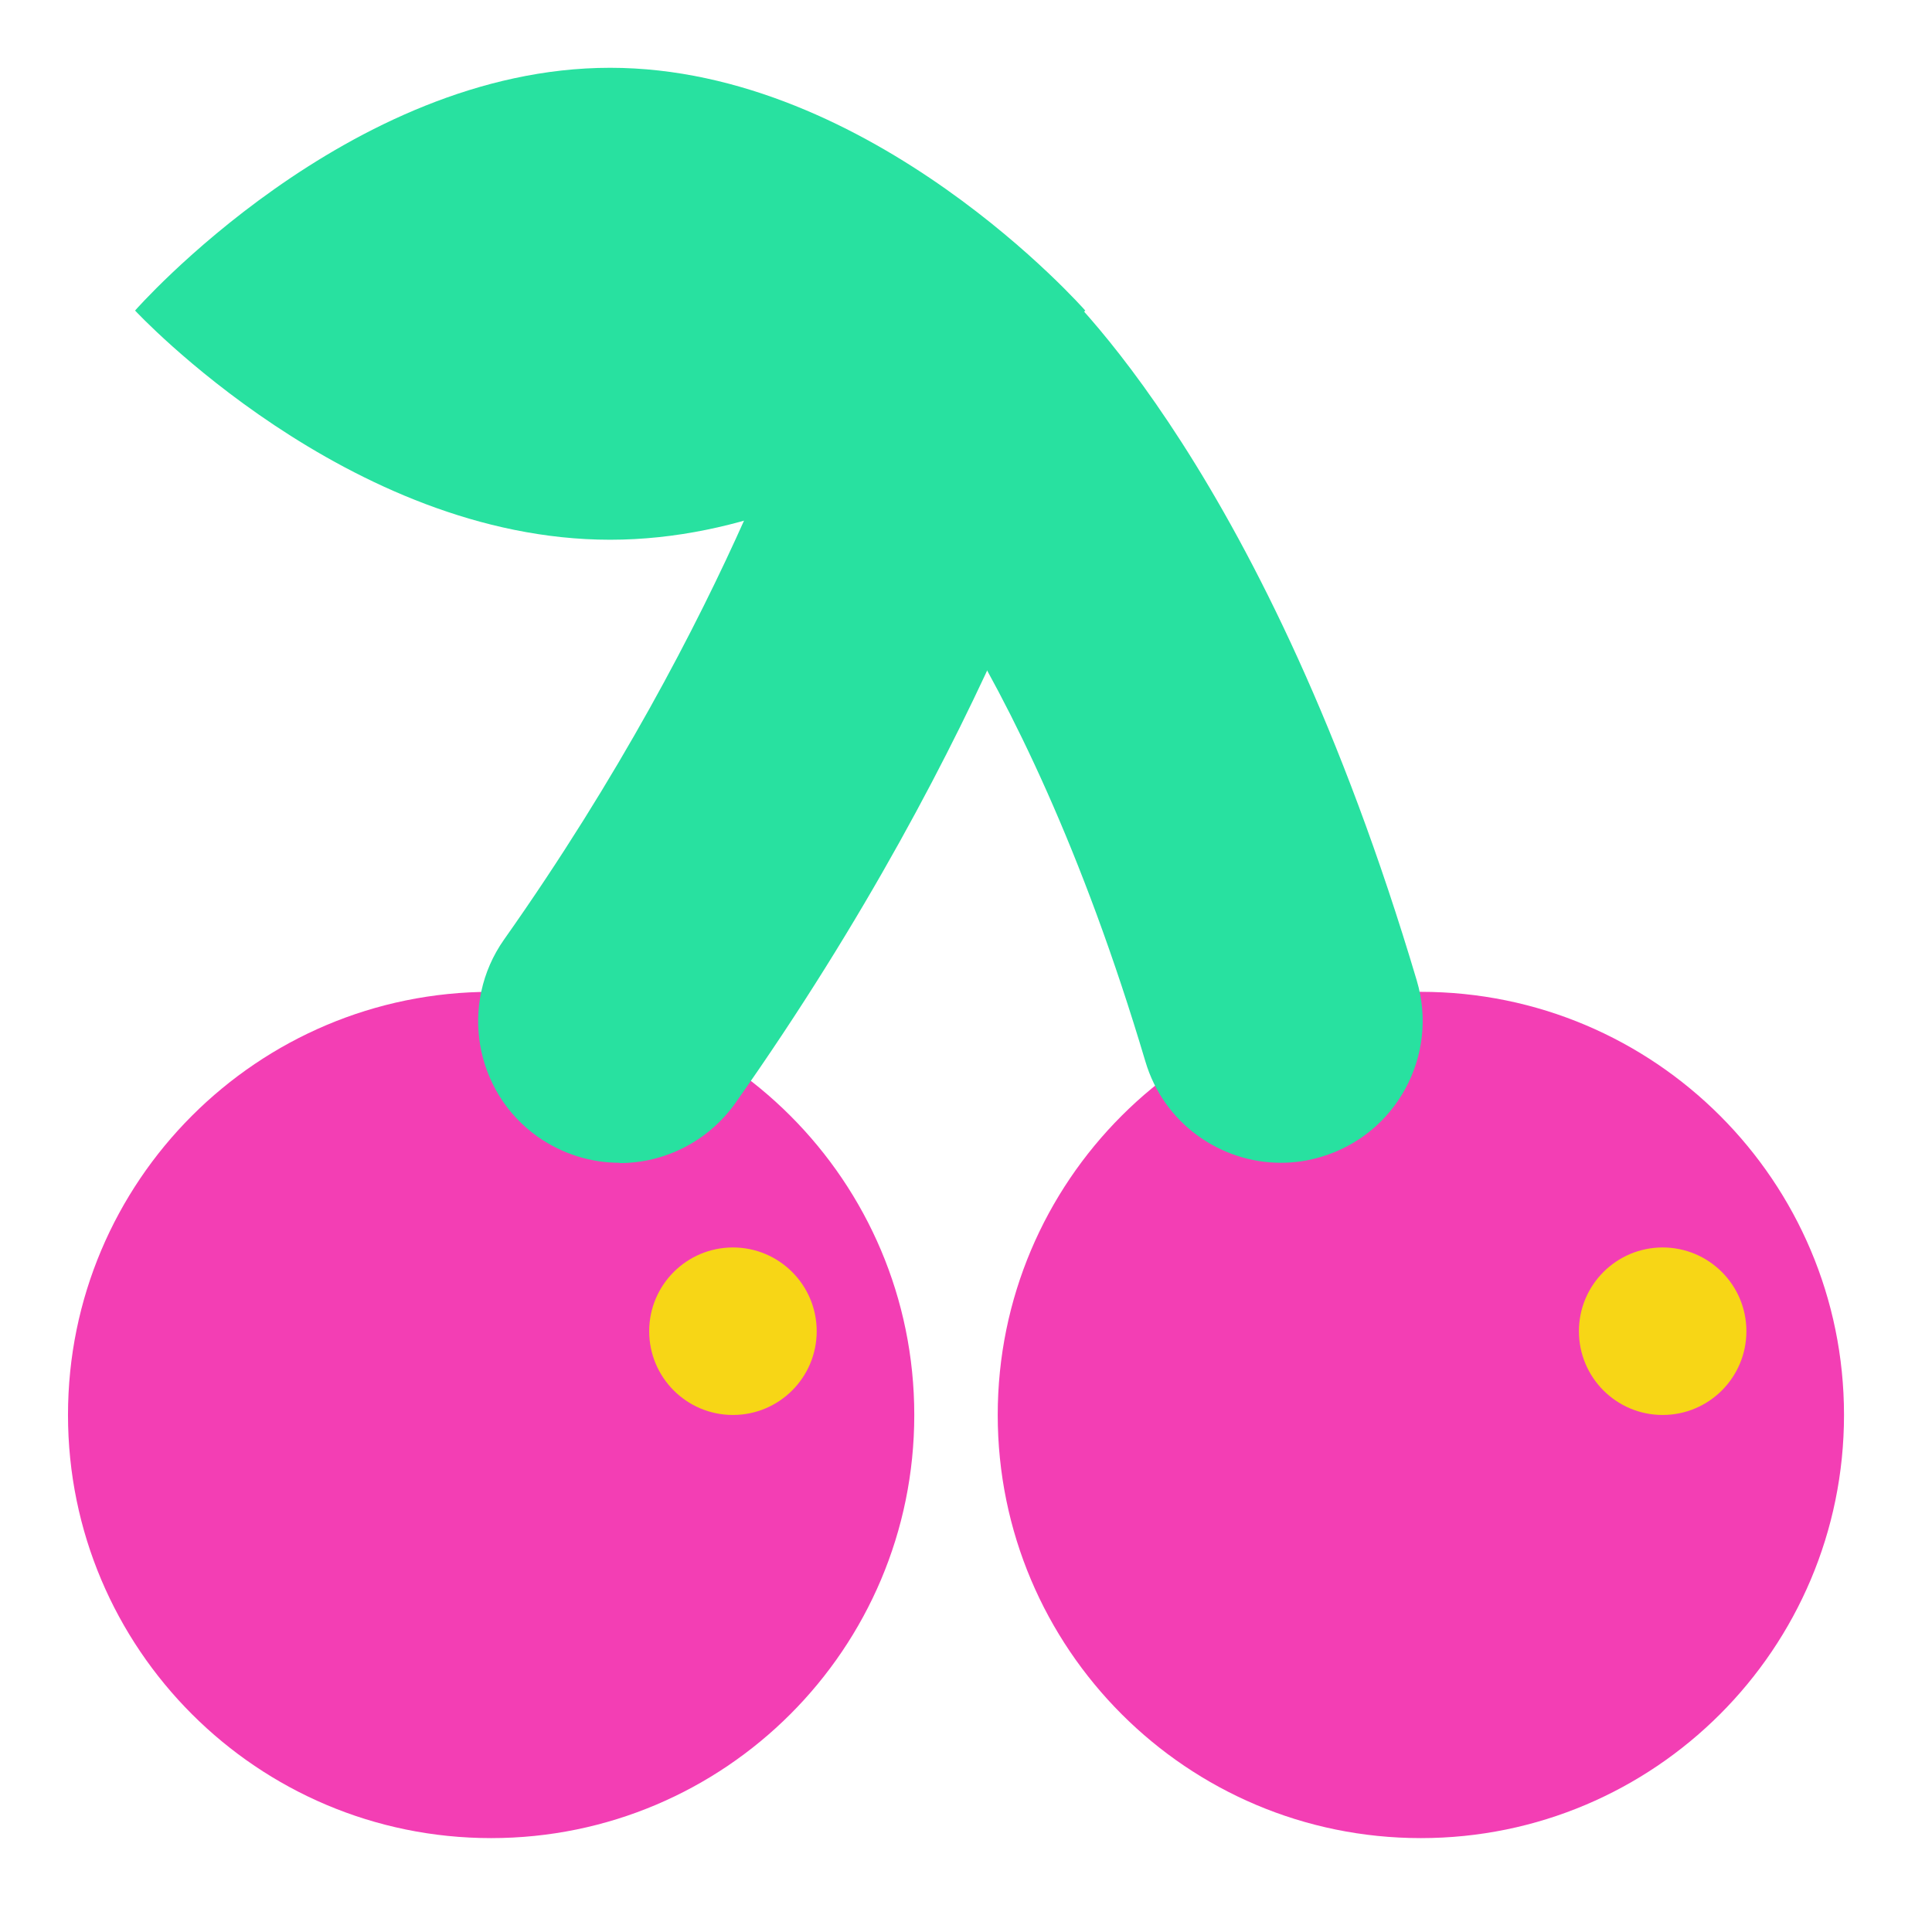
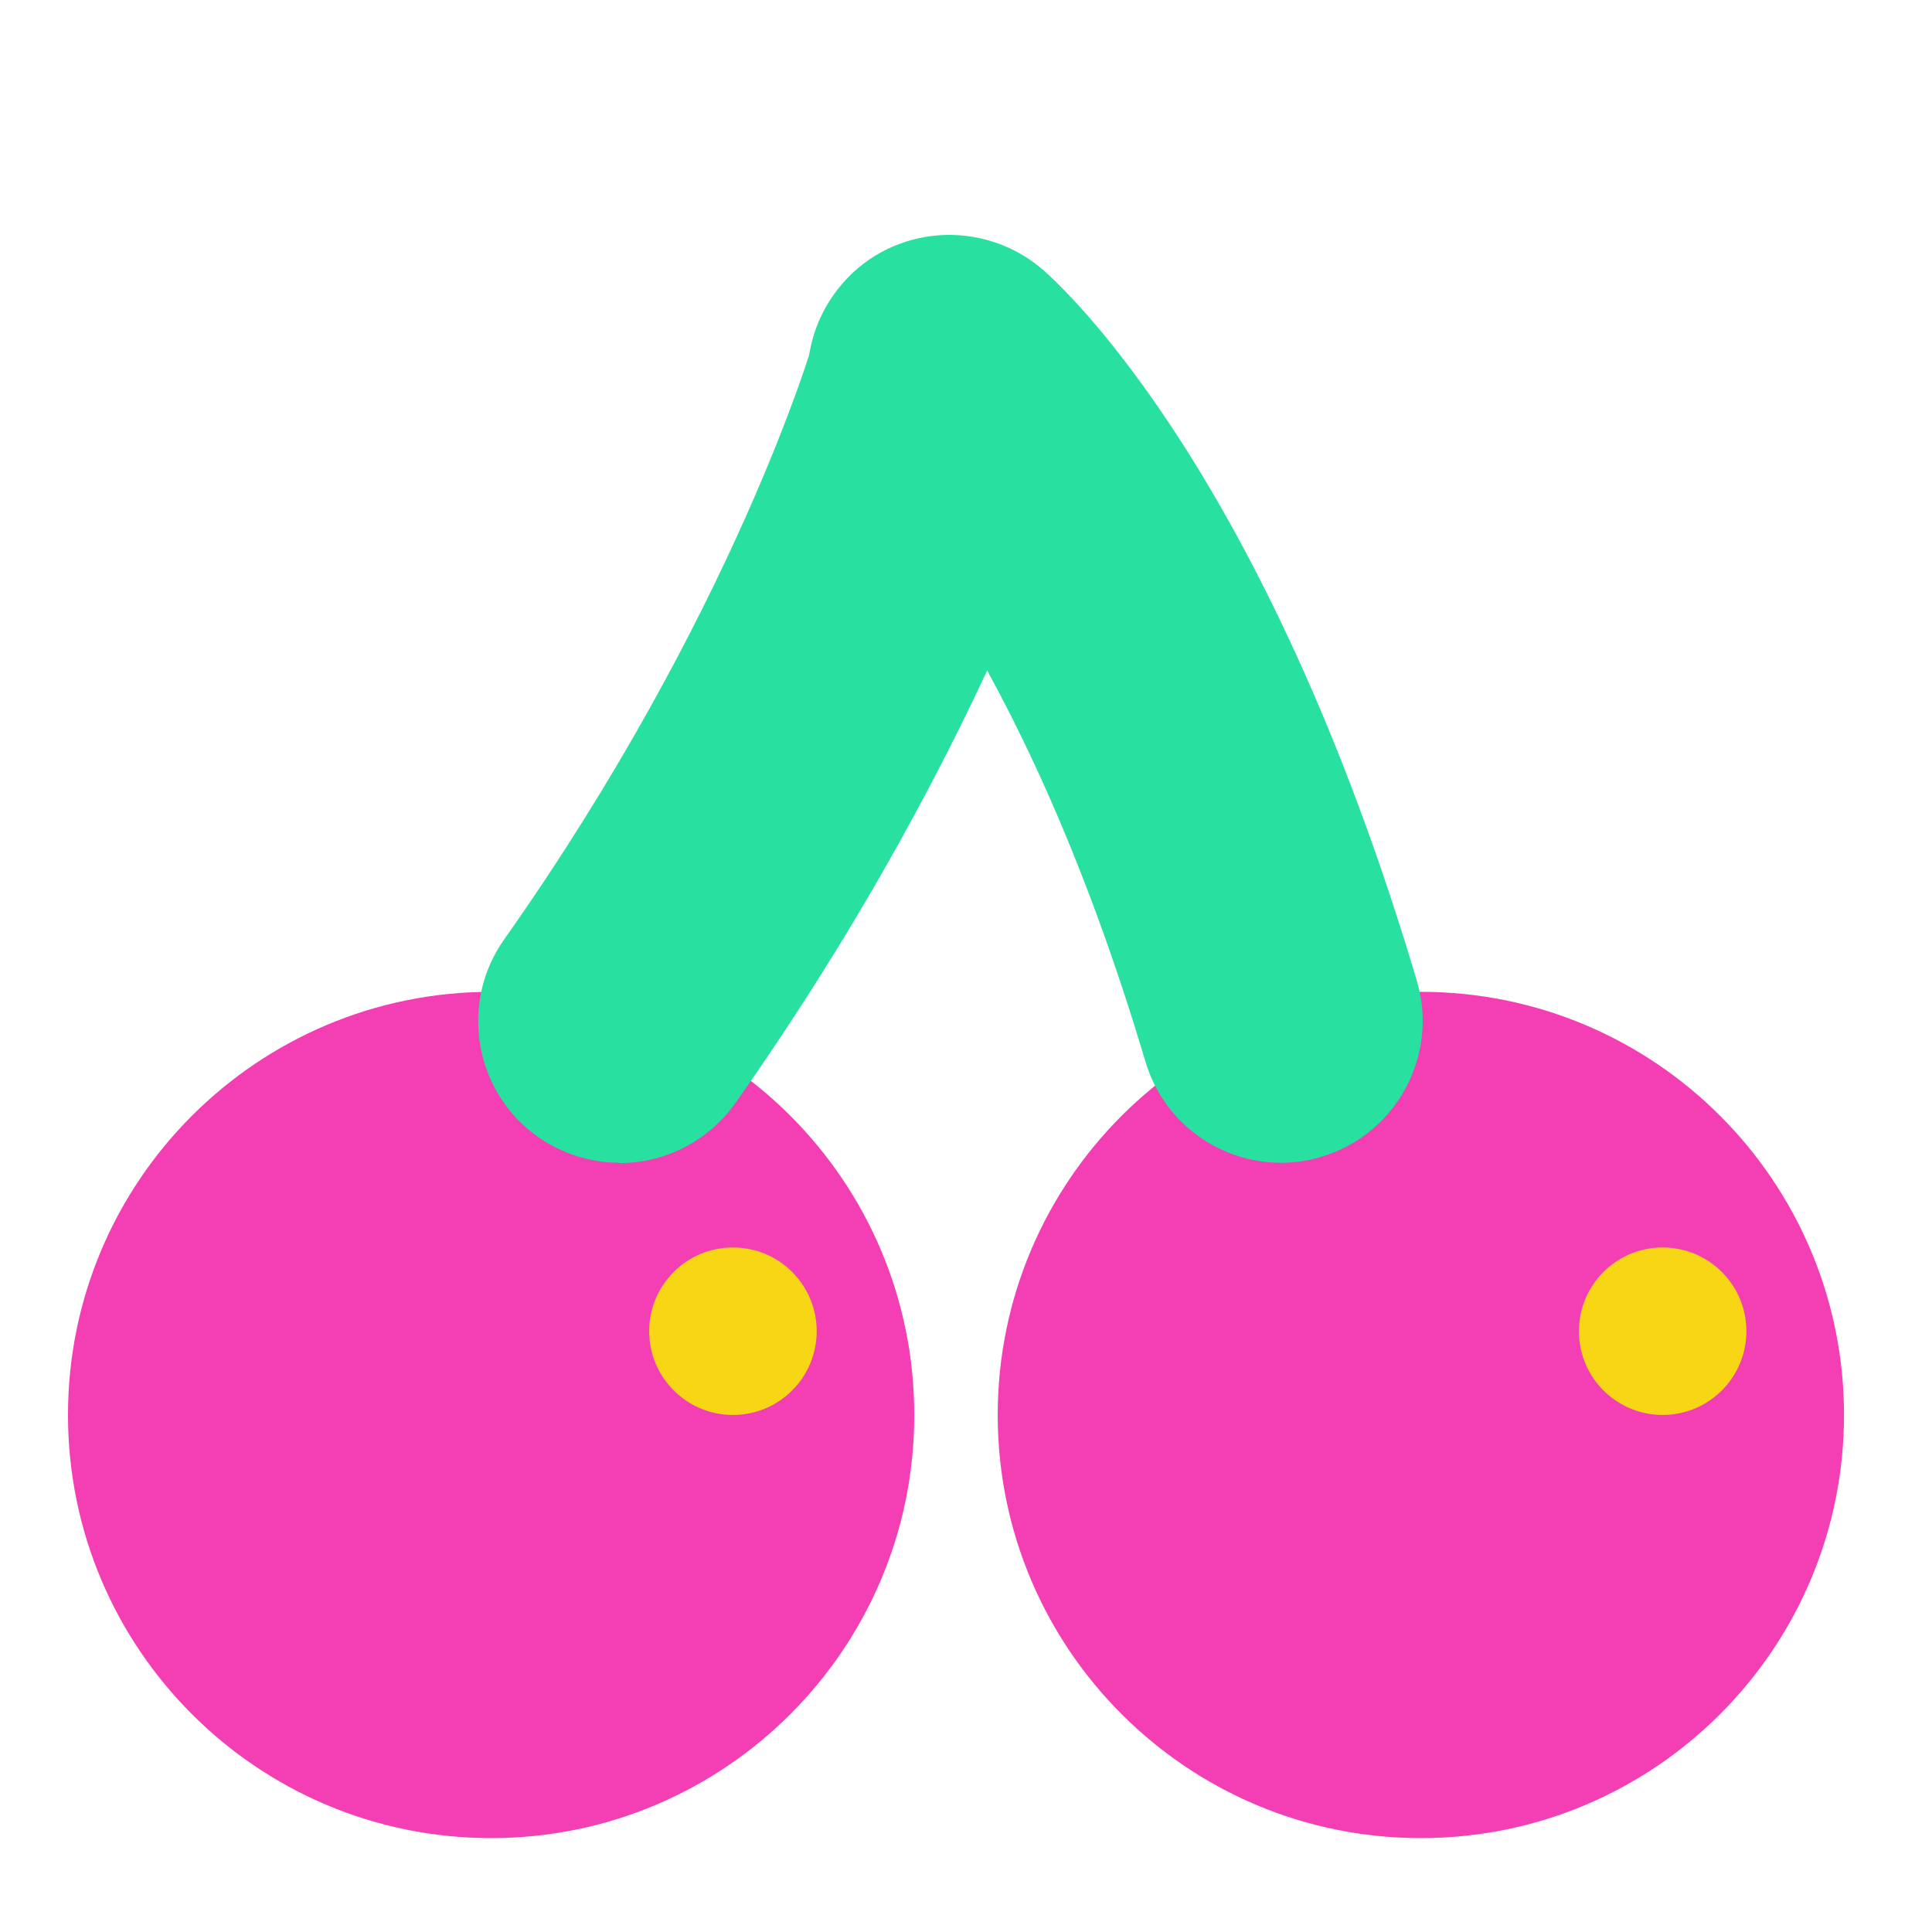
<svg xmlns="http://www.w3.org/2000/svg" width="57" height="57" viewBox="0 0 57 57" fill="none">
  <path d="M41.92 54.23C48.814 54.23 54.404 48.641 54.404 41.746C54.404 34.851 48.814 29.262 41.92 29.262C35.025 29.262 29.436 34.851 29.436 41.746C29.436 48.641 35.025 54.23 41.92 54.23Z" fill="#F33EB4" />
  <path d="M14.49 54.23C21.385 54.23 26.974 48.641 26.974 41.746C26.974 34.851 21.385 29.262 14.49 29.262C7.596 29.262 2.006 34.851 2.006 41.746C2.006 48.641 7.596 54.23 14.49 54.23Z" fill="#F33EB4" />
  <g style="mix-blend-mode:multiply">
    <path d="M18.28 34.306C17.444 34.306 16.608 34.055 15.874 33.544C13.989 32.216 13.543 29.606 14.871 27.72C21.67 18.088 24.002 10.081 24.02 9.998C24.652 7.778 26.965 6.486 29.176 7.118C31.396 7.74 32.687 10.044 32.064 12.264C31.962 12.645 29.38 21.655 21.698 32.541C20.881 33.693 19.59 34.315 18.28 34.315V34.306Z" fill="#28E1A0" />
  </g>
  <g style="mix-blend-mode:multiply">
    <path d="M37.795 34.306C35.993 34.306 34.331 33.136 33.792 31.315C30.058 18.766 25.302 14.289 25.256 14.242C23.51 12.728 23.342 10.109 24.856 8.363C26.37 6.616 29.027 6.449 30.773 7.963C31.433 8.539 37.359 13.992 41.799 28.928C42.458 31.139 41.195 33.47 38.984 34.129C38.585 34.25 38.186 34.306 37.795 34.306Z" fill="#28E1A0" />
  </g>
  <g style="mix-blend-mode:multiply">
-     <path d="M18.001 15.924C10.264 15.924 3.985 9.162 3.985 9.162C3.985 9.162 10.264 2 18.001 2C25.739 2 32.018 9.162 32.018 9.162C32.018 9.162 25.739 15.924 18.001 15.924Z" fill="#28E1A0" />
-   </g>
+     </g>
  <g style="mix-blend-mode:lighten">
    <path d="M21.624 41.746C22.989 41.746 24.095 40.64 24.095 39.275C24.095 37.911 22.989 36.804 21.624 36.804C20.259 36.804 19.153 37.911 19.153 39.275C19.153 40.64 20.259 41.746 21.624 41.746Z" fill="#F7D616" />
  </g>
  <g style="mix-blend-mode:lighten">
    <path d="M49.053 41.746C50.418 41.746 51.524 40.64 51.524 39.275C51.524 37.911 50.418 36.804 49.053 36.804C47.689 36.804 46.583 37.911 46.583 39.275C46.583 40.64 47.689 41.746 49.053 41.746Z" fill="#F7D616" />
  </g>
</svg>